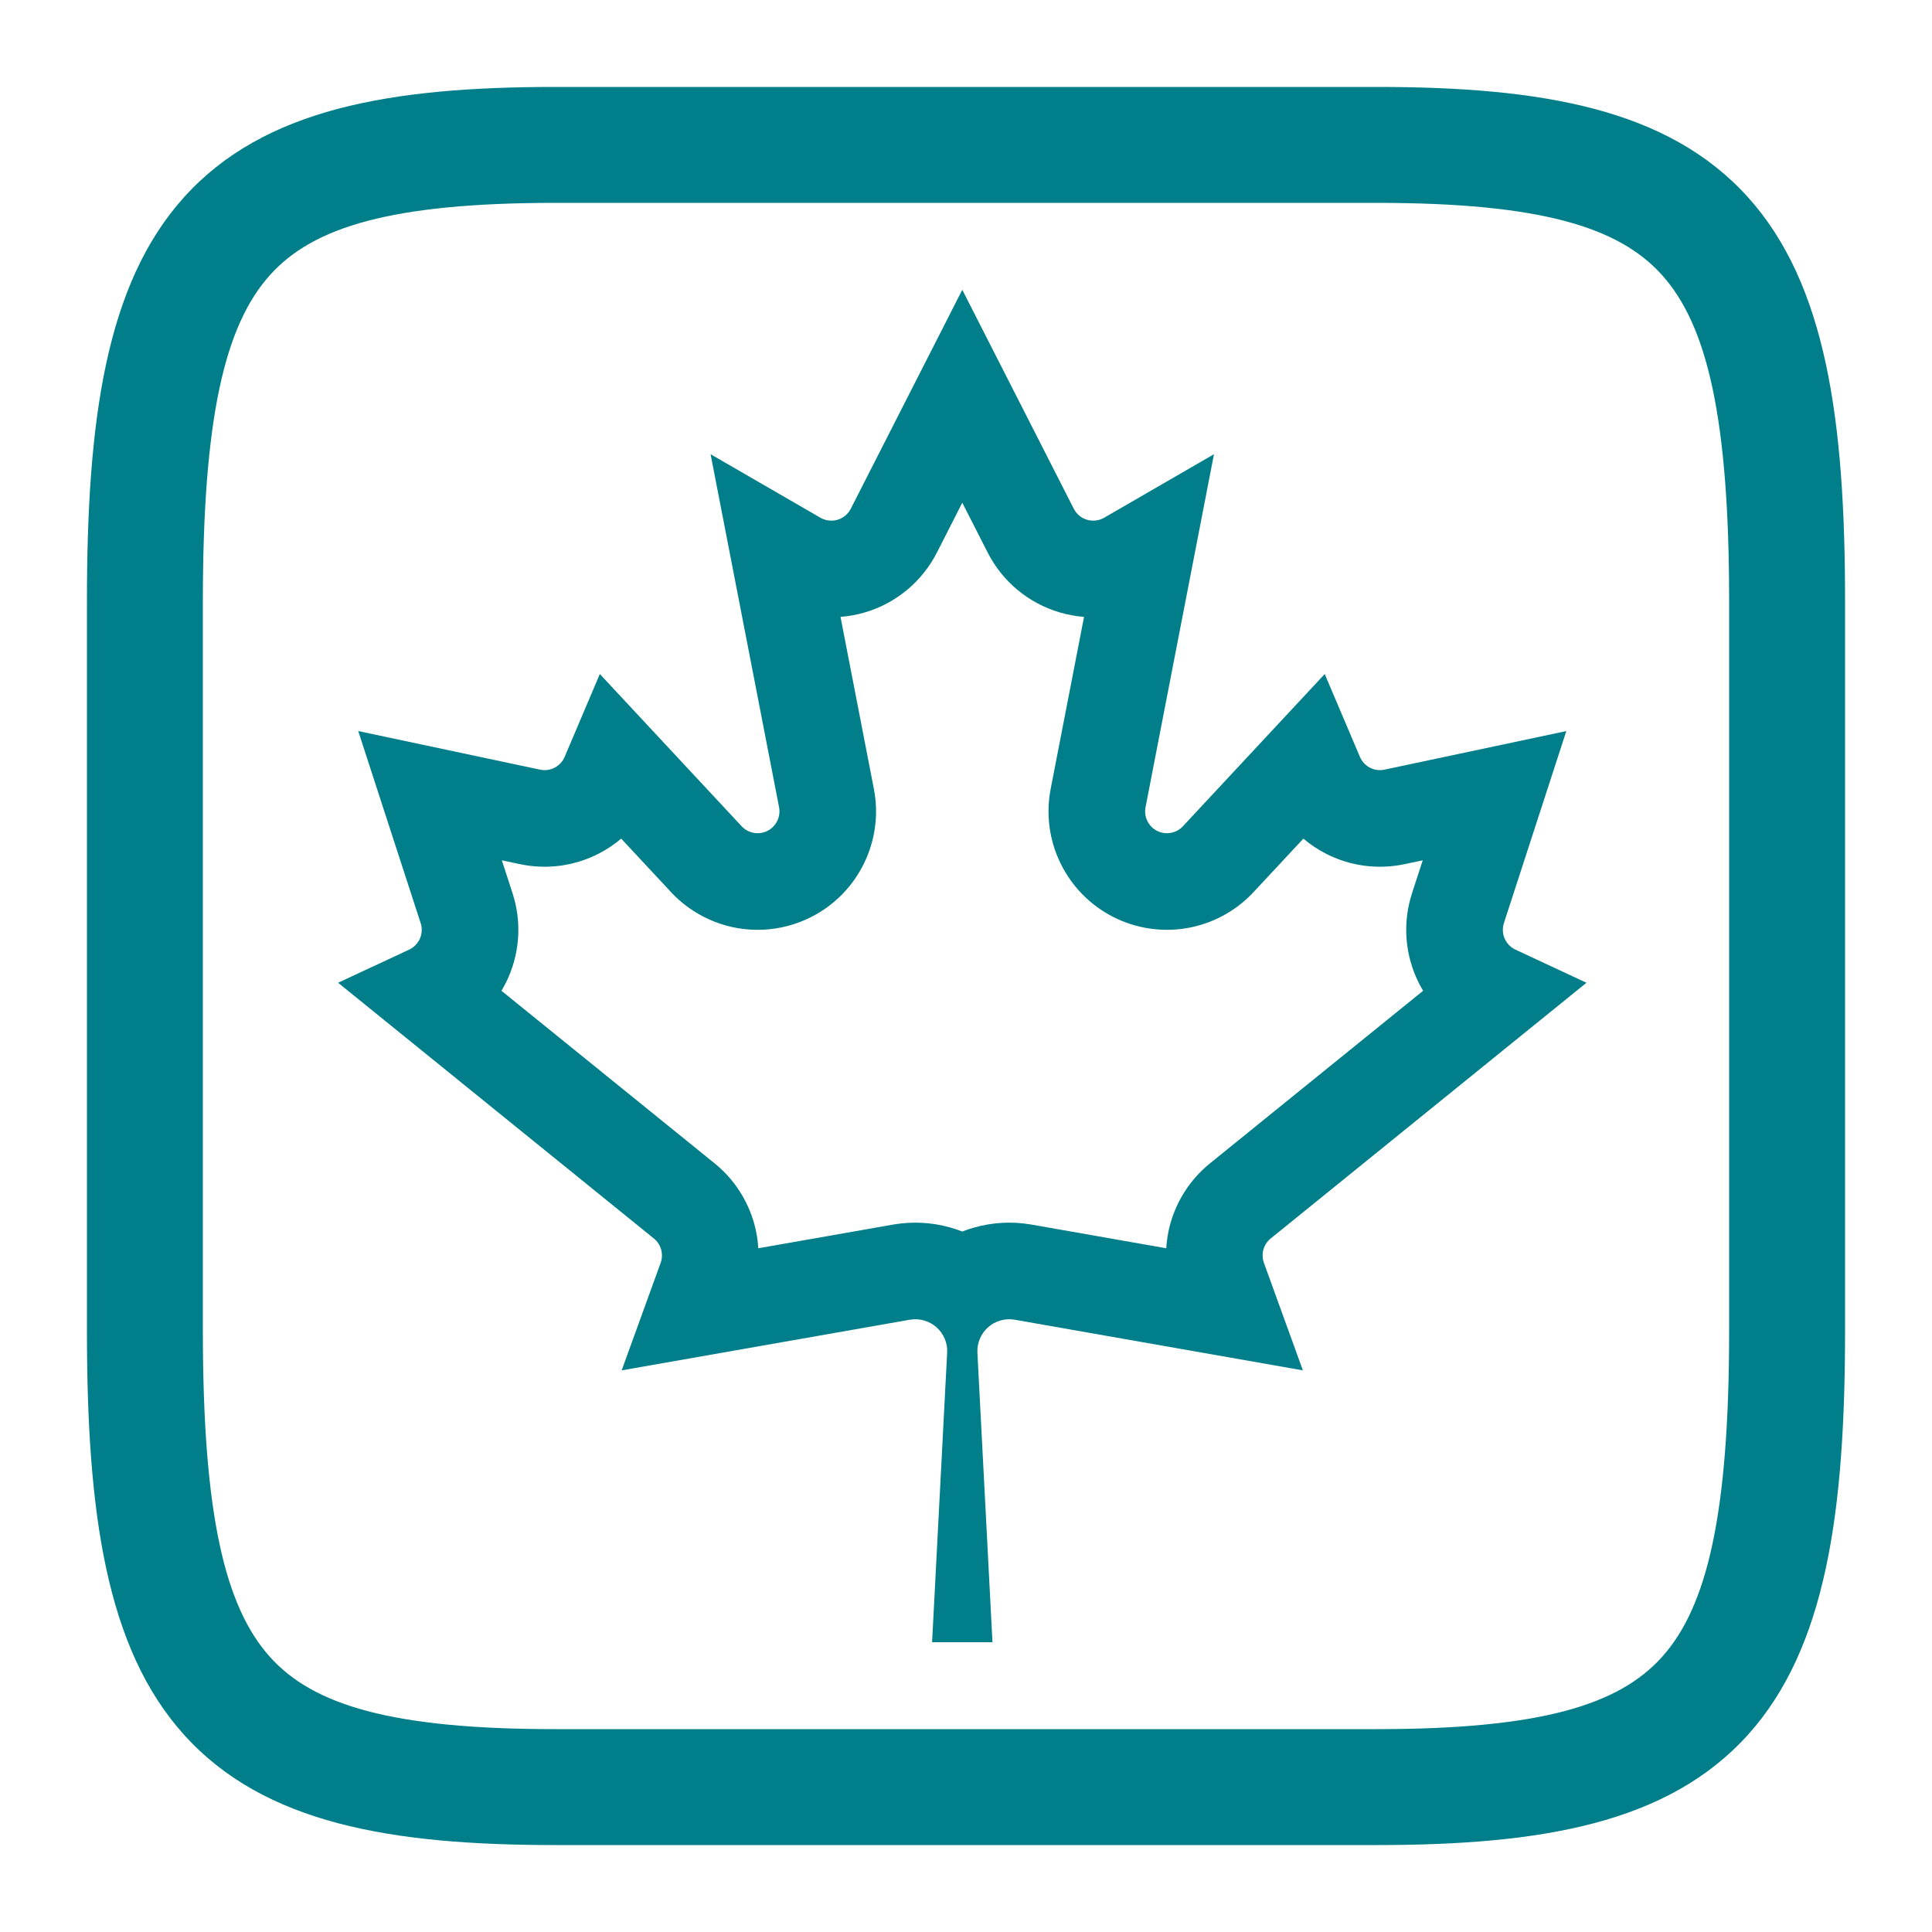
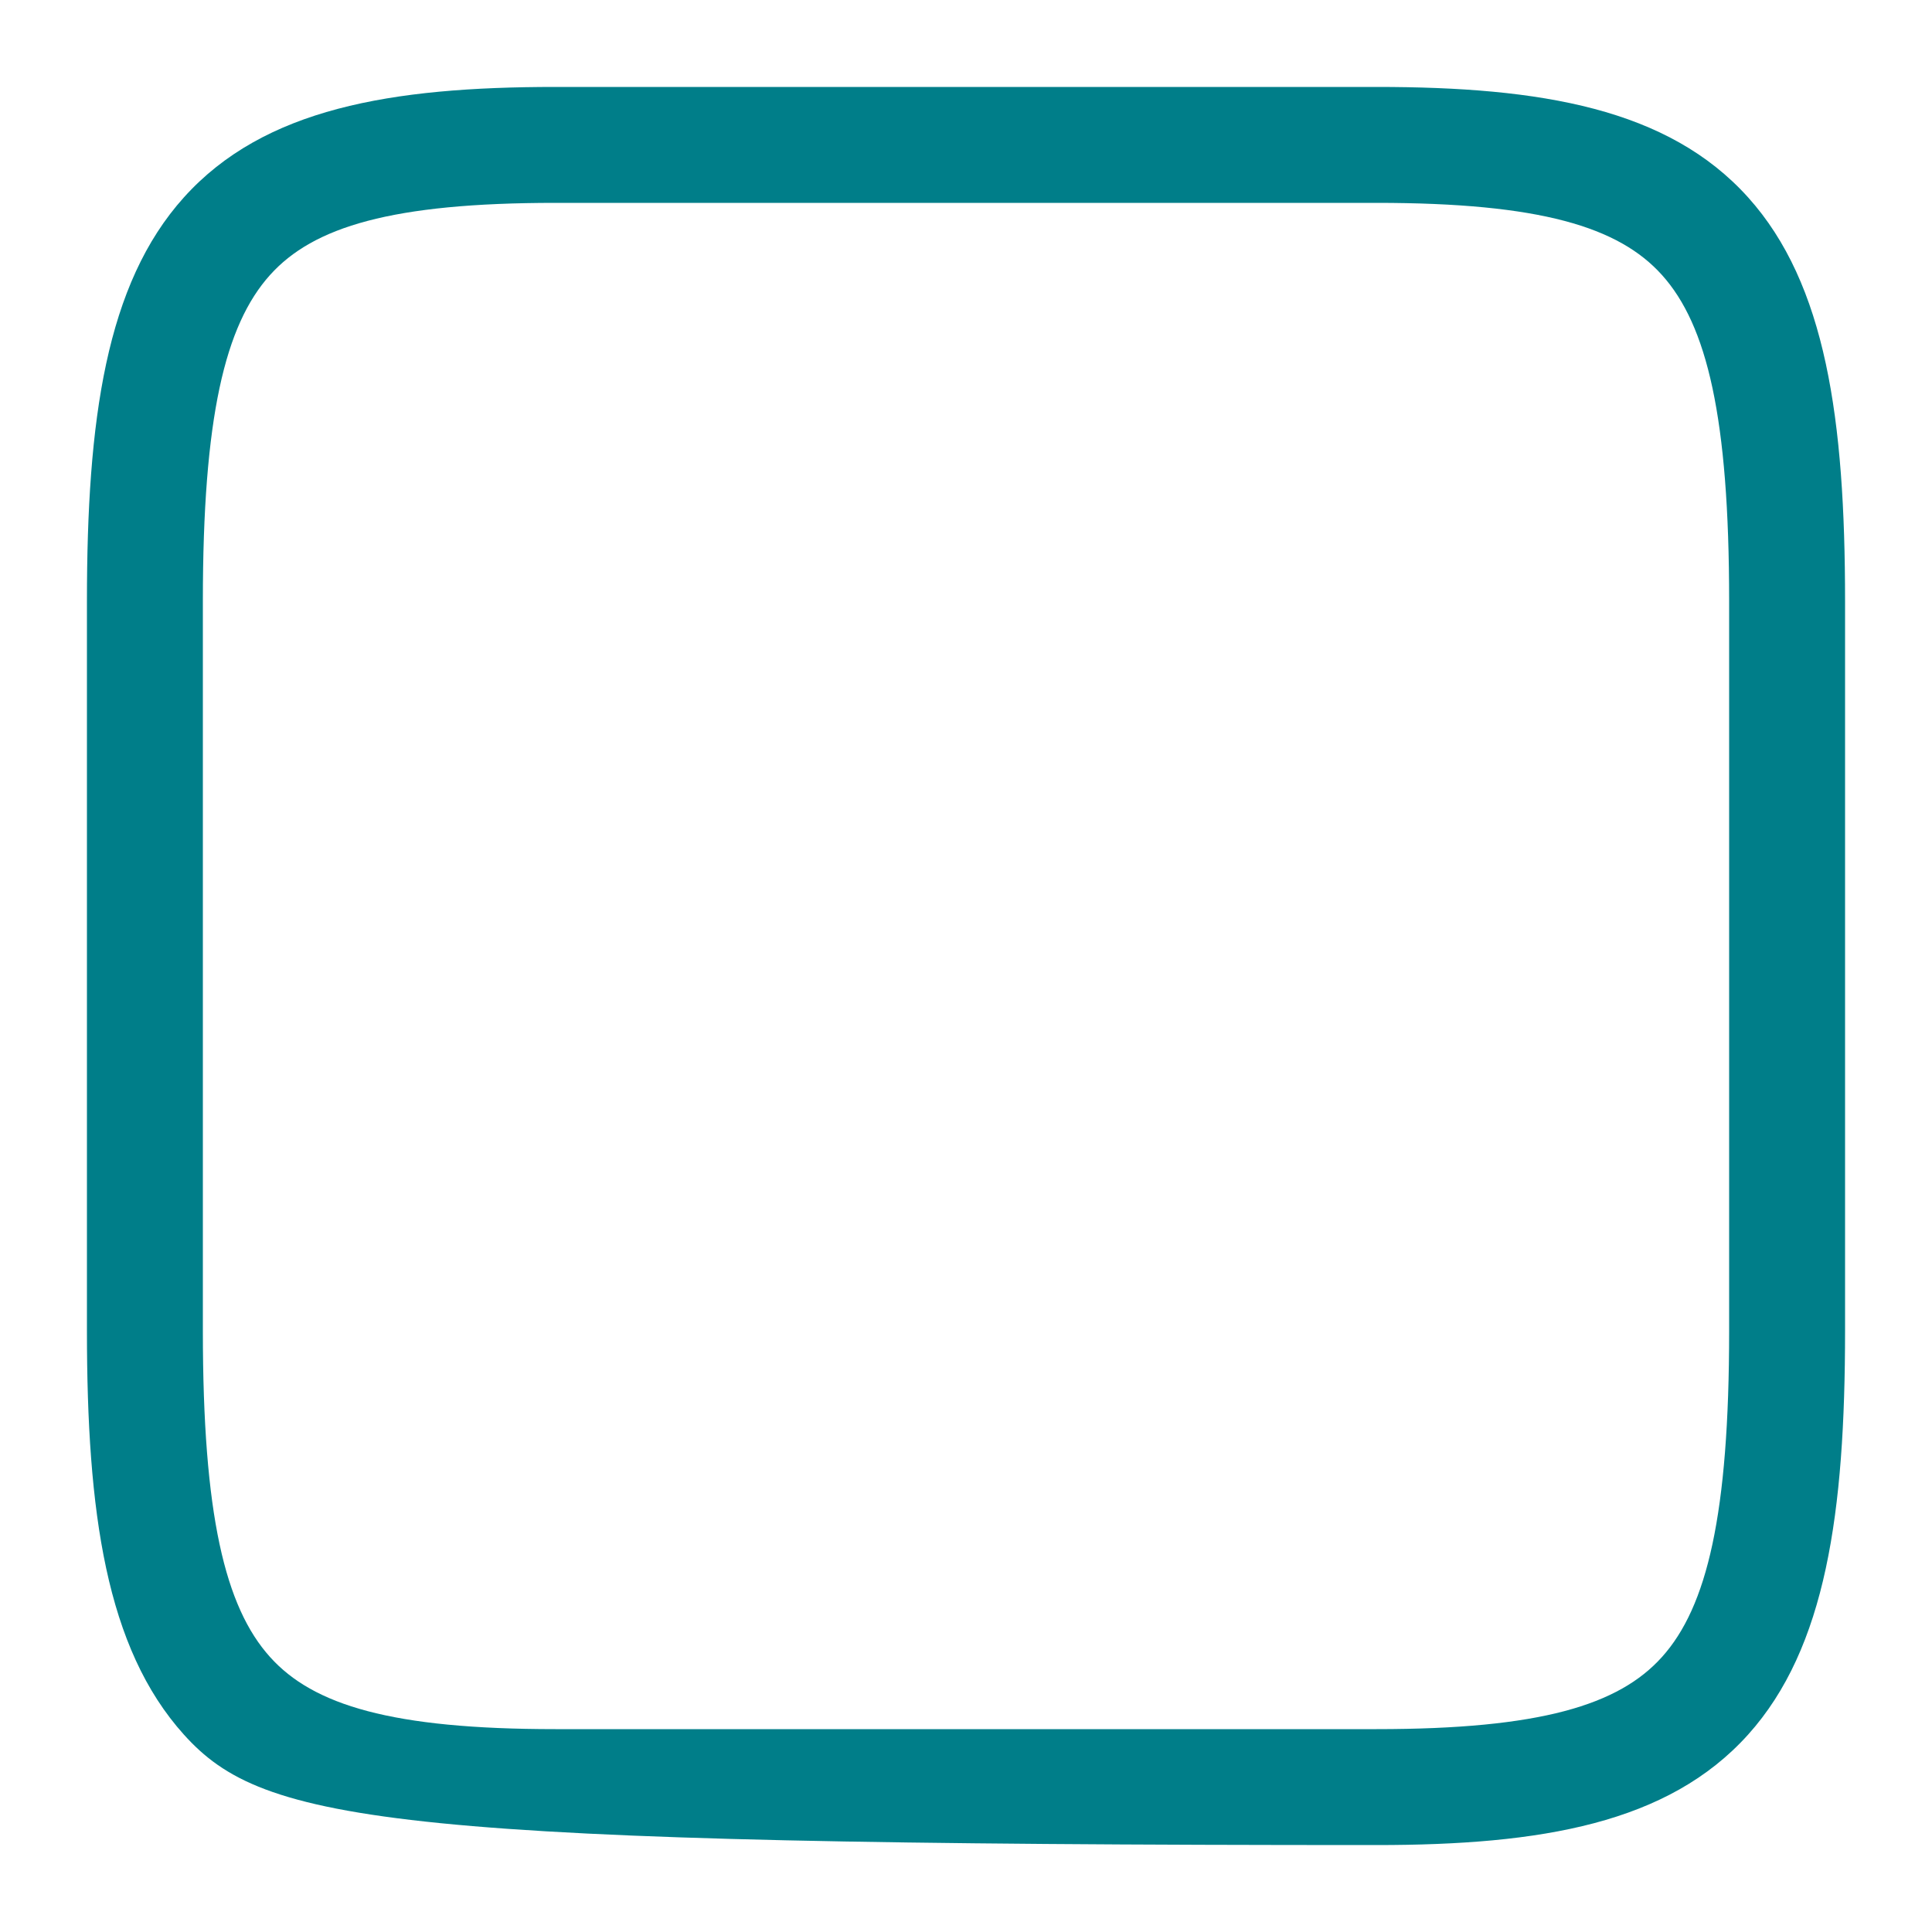
<svg xmlns="http://www.w3.org/2000/svg" width="40" height="40" viewBox="0 0 40 40" fill="none">
-   <path fill-rule="evenodd" clip-rule="evenodd" d="M5.592 5.692C4.656 6.731 4.2 8.644 4.2 12.444V27.556C4.2 31.356 4.656 33.269 5.592 34.308C6.486 35.302 8.11 35.8 11.5 35.8H28.5C31.89 35.8 33.514 35.302 34.408 34.308C35.343 33.269 35.8 31.356 35.8 27.556V12.444C35.8 8.644 35.343 6.731 34.408 5.692C33.514 4.698 31.89 4.2 28.5 4.2H11.5C8.11 4.2 6.486 4.698 5.592 5.692ZM3.808 4.086C5.464 2.246 8.09 1.8 11.5 1.8H28.5C31.91 1.8 34.536 2.246 36.192 4.086C37.806 5.88 38.2 8.689 38.2 12.444V27.556C38.2 31.311 37.806 34.12 36.192 35.914C34.536 37.754 31.91 38.2 28.5 38.2H11.5C8.09 38.2 5.464 37.754 3.808 35.914C2.193 34.12 1.8 31.311 1.8 27.556V12.444C1.8 8.689 2.193 5.88 3.808 4.086Z" fill="#007E89" />
-   <path fill-rule="evenodd" clip-rule="evenodd" d="M19.61 28.004L19.298 34H20.548L20.236 28.004C20.231 27.905 20.249 27.807 20.287 27.716C20.326 27.625 20.384 27.544 20.458 27.479C20.532 27.413 20.62 27.366 20.715 27.339C20.81 27.312 20.91 27.306 21.007 27.323L26.975 28.372L26.169 26.149C26.137 26.06 26.132 25.964 26.157 25.873C26.182 25.782 26.235 25.701 26.308 25.642L32.846 20.347L31.373 19.66C31.274 19.613 31.195 19.531 31.151 19.43C31.116 19.348 31.106 19.257 31.122 19.17C31.125 19.15 31.131 19.13 31.137 19.111L32.429 15.136L28.663 15.935C28.561 15.957 28.455 15.942 28.363 15.894C28.361 15.893 28.359 15.892 28.357 15.891C28.267 15.842 28.197 15.765 28.156 15.671L27.427 13.955L24.488 17.11C24.421 17.181 24.332 17.228 24.236 17.244C24.14 17.261 24.041 17.245 23.954 17.201C23.867 17.156 23.797 17.084 23.754 16.997C23.711 16.909 23.698 16.81 23.717 16.714L25.134 9.404L22.862 10.718C22.855 10.722 22.847 10.726 22.84 10.73C22.792 10.754 22.741 10.77 22.688 10.776C22.627 10.784 22.564 10.778 22.505 10.761C22.446 10.743 22.391 10.714 22.343 10.674C22.296 10.634 22.257 10.585 22.23 10.53L19.923 6L17.616 10.53C17.589 10.585 17.55 10.634 17.503 10.674C17.455 10.714 17.4 10.743 17.341 10.761C17.282 10.778 17.219 10.784 17.158 10.776C17.105 10.77 17.054 10.754 17.006 10.73C16.999 10.726 16.991 10.722 16.984 10.718L14.712 9.404L16.13 16.714C16.148 16.81 16.135 16.909 16.092 16.997C16.049 17.084 15.979 17.156 15.892 17.201C15.806 17.245 15.706 17.261 15.61 17.244C15.514 17.228 15.425 17.181 15.358 17.11L12.419 13.955L11.69 15.671C11.65 15.765 11.579 15.842 11.489 15.891C11.487 15.892 11.485 15.893 11.483 15.894C11.391 15.942 11.285 15.957 11.183 15.935L7.417 15.136L8.709 19.111C8.716 19.13 8.721 19.15 8.724 19.17C8.74 19.257 8.73 19.348 8.695 19.43C8.651 19.531 8.572 19.613 8.473 19.66L7 20.347L13.538 25.642C13.611 25.701 13.664 25.782 13.689 25.873C13.714 25.964 13.71 26.06 13.677 26.149L12.871 28.372L18.839 27.323C18.936 27.306 19.036 27.312 19.131 27.339C19.226 27.366 19.314 27.413 19.388 27.479C19.462 27.544 19.52 27.625 19.559 27.716C19.597 27.807 19.615 27.905 19.61 28.004ZM19.923 25.497C20.003 25.466 20.085 25.438 20.169 25.415C20.552 25.306 20.954 25.285 21.346 25.352L21.353 25.353L24.146 25.844C24.156 25.676 24.183 25.509 24.228 25.345C24.364 24.851 24.65 24.412 25.048 24.089L25.05 24.087L29.464 20.513C29.408 20.419 29.358 20.322 29.314 20.22C29.078 19.672 29.05 19.057 29.236 18.49C29.236 18.49 29.236 18.489 29.236 18.488L29.456 17.812L29.072 17.893C28.518 18.009 27.941 17.929 27.439 17.668C27.276 17.583 27.124 17.48 26.985 17.363L25.945 18.479L25.939 18.486C25.574 18.87 25.095 19.127 24.572 19.216C24.049 19.305 23.512 19.222 23.04 18.98C22.569 18.738 22.188 18.349 21.956 17.872C21.724 17.396 21.652 16.857 21.753 16.336L21.753 16.333L22.444 12.772C22.272 12.759 22.102 12.727 21.936 12.678C21.615 12.583 21.316 12.422 21.059 12.207C20.804 11.993 20.595 11.73 20.446 11.434L19.923 10.408L19.401 11.434C19.251 11.73 19.042 11.993 18.788 12.207C18.53 12.422 18.232 12.583 17.91 12.678C17.744 12.727 17.574 12.759 17.402 12.772L18.093 16.336C18.194 16.857 18.122 17.396 17.89 17.872C17.658 18.349 17.278 18.738 16.806 18.98C16.334 19.222 15.797 19.305 15.274 19.216C14.752 19.127 14.272 18.87 13.907 18.486L13.901 18.479L12.861 17.363C12.722 17.48 12.57 17.583 12.407 17.668C11.905 17.929 11.328 18.009 10.774 17.893L10.768 17.892L10.39 17.812L10.61 18.488C10.61 18.489 10.611 18.49 10.611 18.491C10.796 19.058 10.768 19.673 10.532 20.22C10.488 20.322 10.438 20.419 10.382 20.513L14.799 24.089C15.196 24.412 15.482 24.851 15.618 25.345C15.663 25.509 15.69 25.676 15.7 25.844L18.5 25.352C18.892 25.285 19.294 25.306 19.677 25.415C19.761 25.438 19.843 25.466 19.923 25.497Z" fill="#007E89" />
+   <path fill-rule="evenodd" clip-rule="evenodd" d="M5.592 5.692C4.656 6.731 4.2 8.644 4.2 12.444V27.556C4.2 31.356 4.656 33.269 5.592 34.308C6.486 35.302 8.11 35.8 11.5 35.8H28.5C31.89 35.8 33.514 35.302 34.408 34.308C35.343 33.269 35.8 31.356 35.8 27.556V12.444C35.8 8.644 35.343 6.731 34.408 5.692C33.514 4.698 31.89 4.2 28.5 4.2H11.5C8.11 4.2 6.486 4.698 5.592 5.692ZM3.808 4.086C5.464 2.246 8.09 1.8 11.5 1.8H28.5C31.91 1.8 34.536 2.246 36.192 4.086C37.806 5.88 38.2 8.689 38.2 12.444V27.556C38.2 31.311 37.806 34.12 36.192 35.914C34.536 37.754 31.91 38.2 28.5 38.2C8.09 38.2 5.464 37.754 3.808 35.914C2.193 34.12 1.8 31.311 1.8 27.556V12.444C1.8 8.689 2.193 5.88 3.808 4.086Z" fill="#007E89" />
</svg>